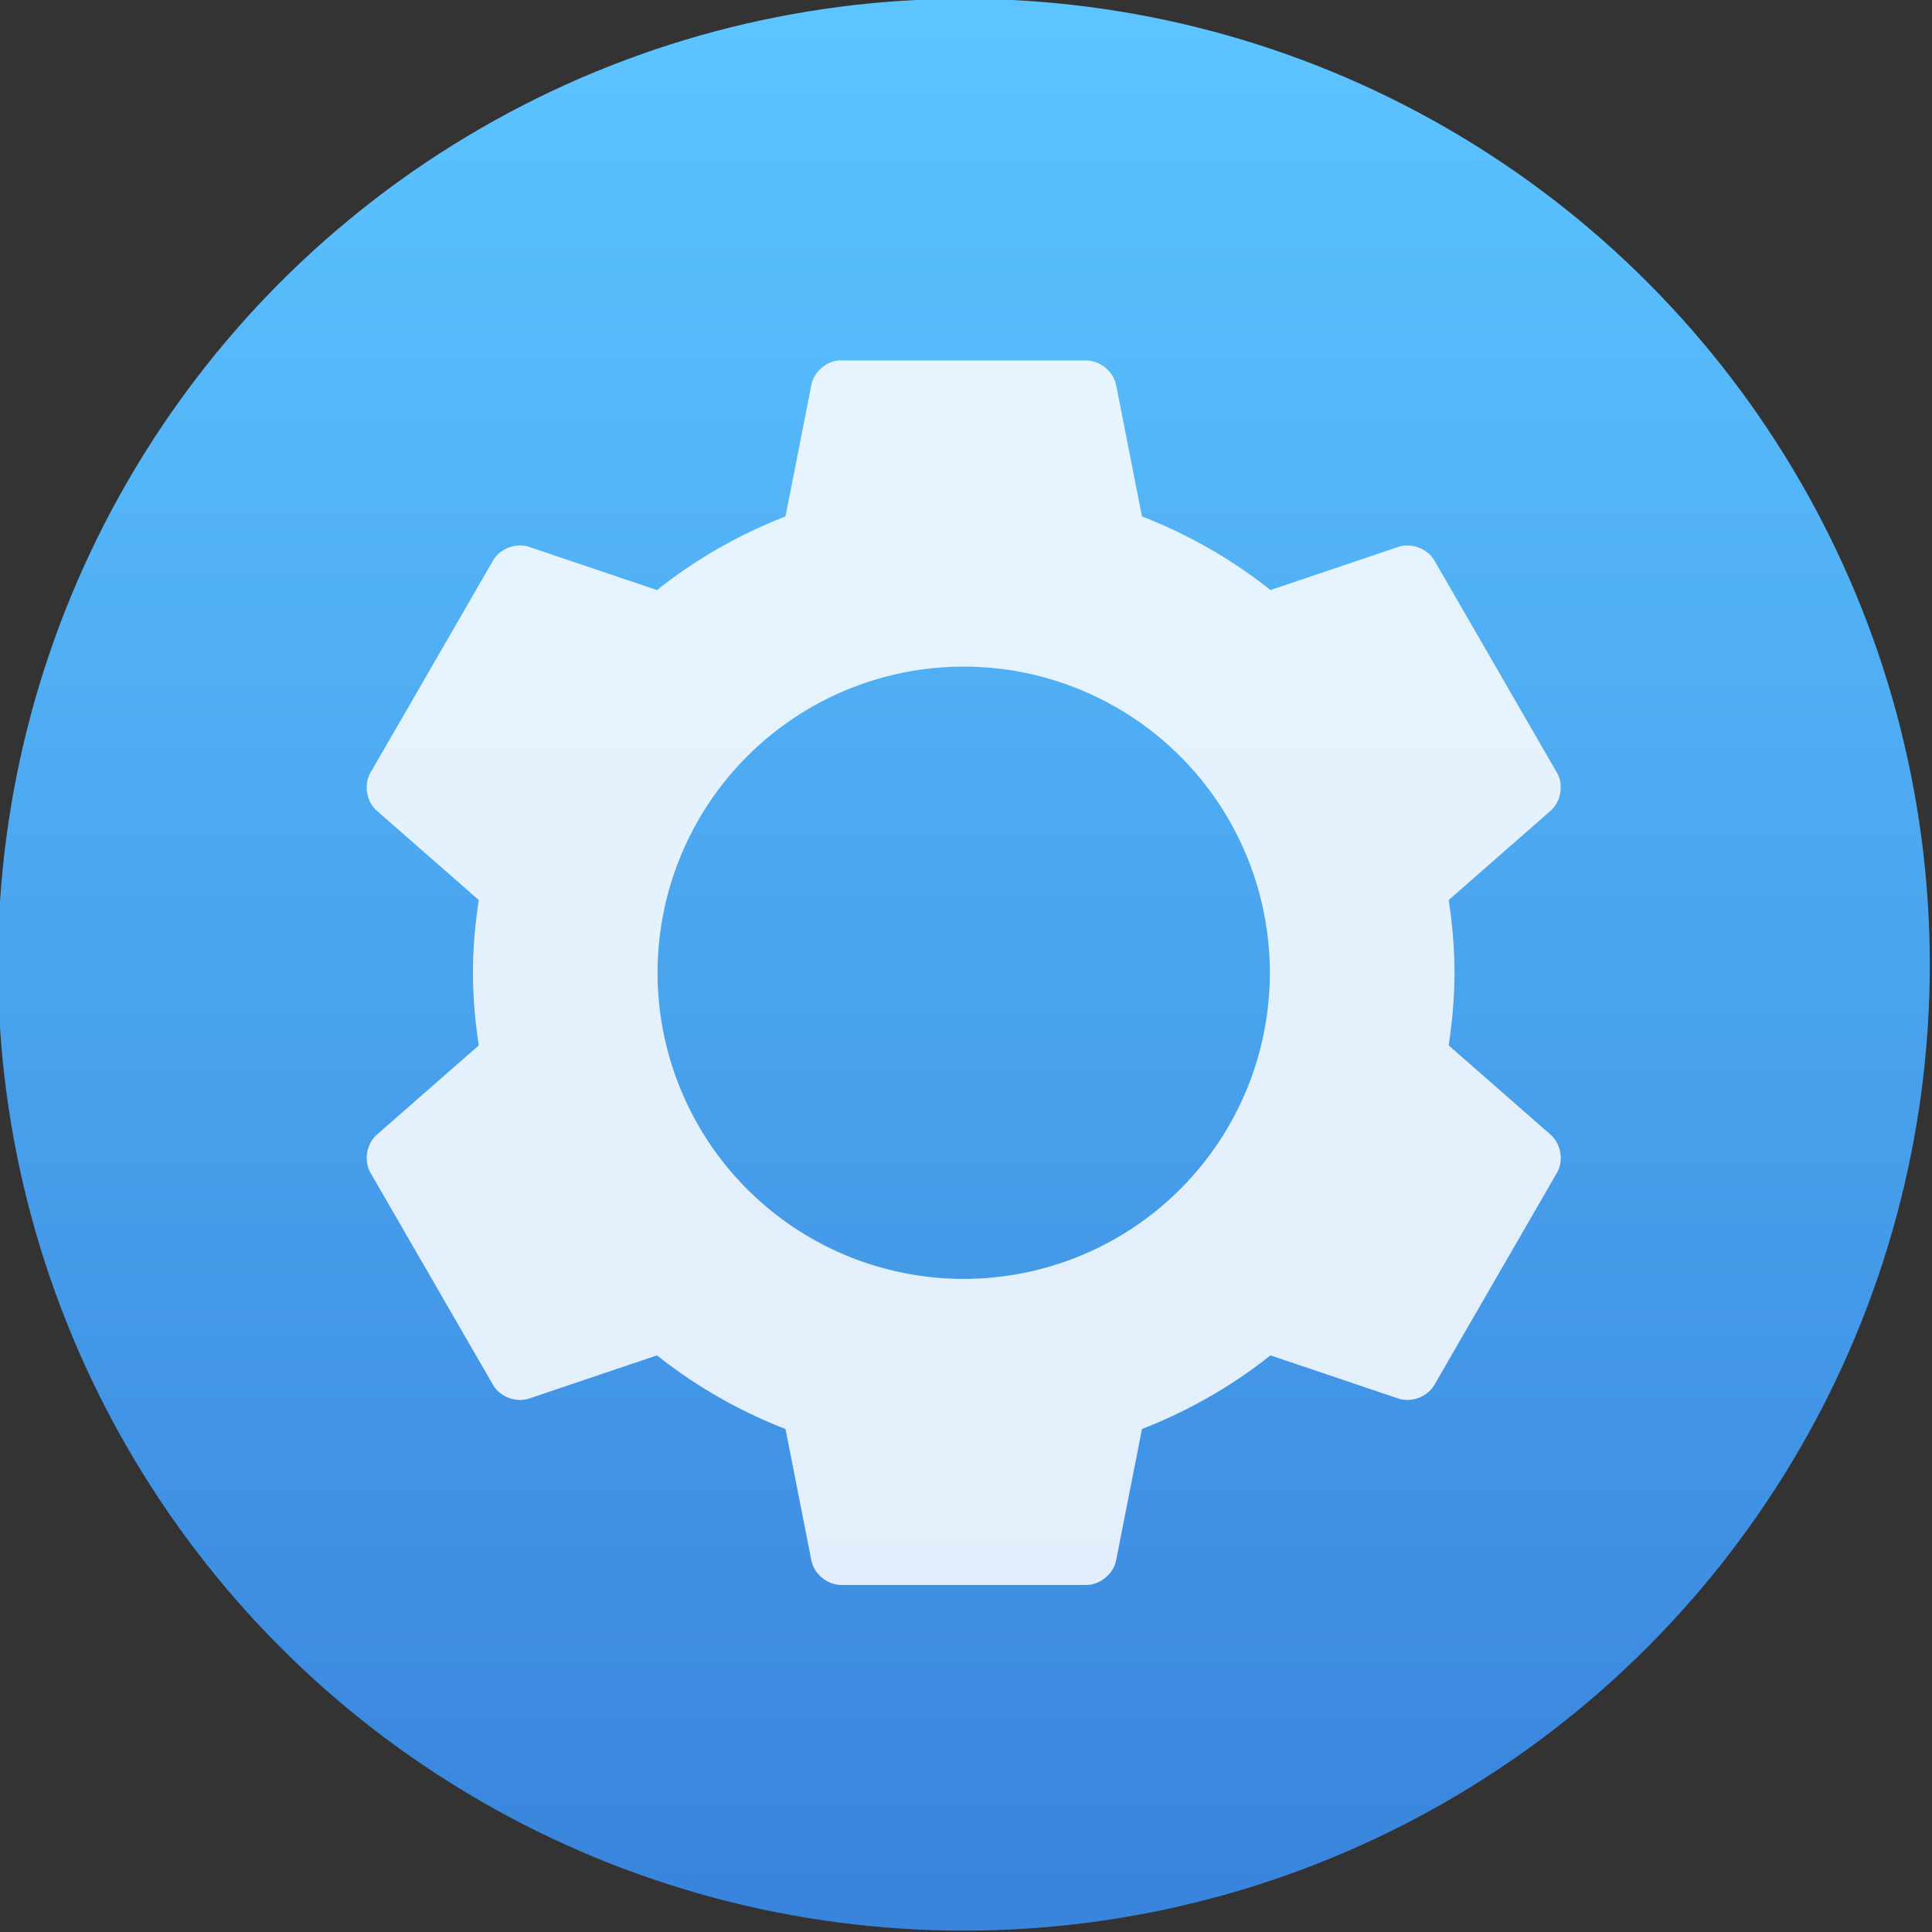
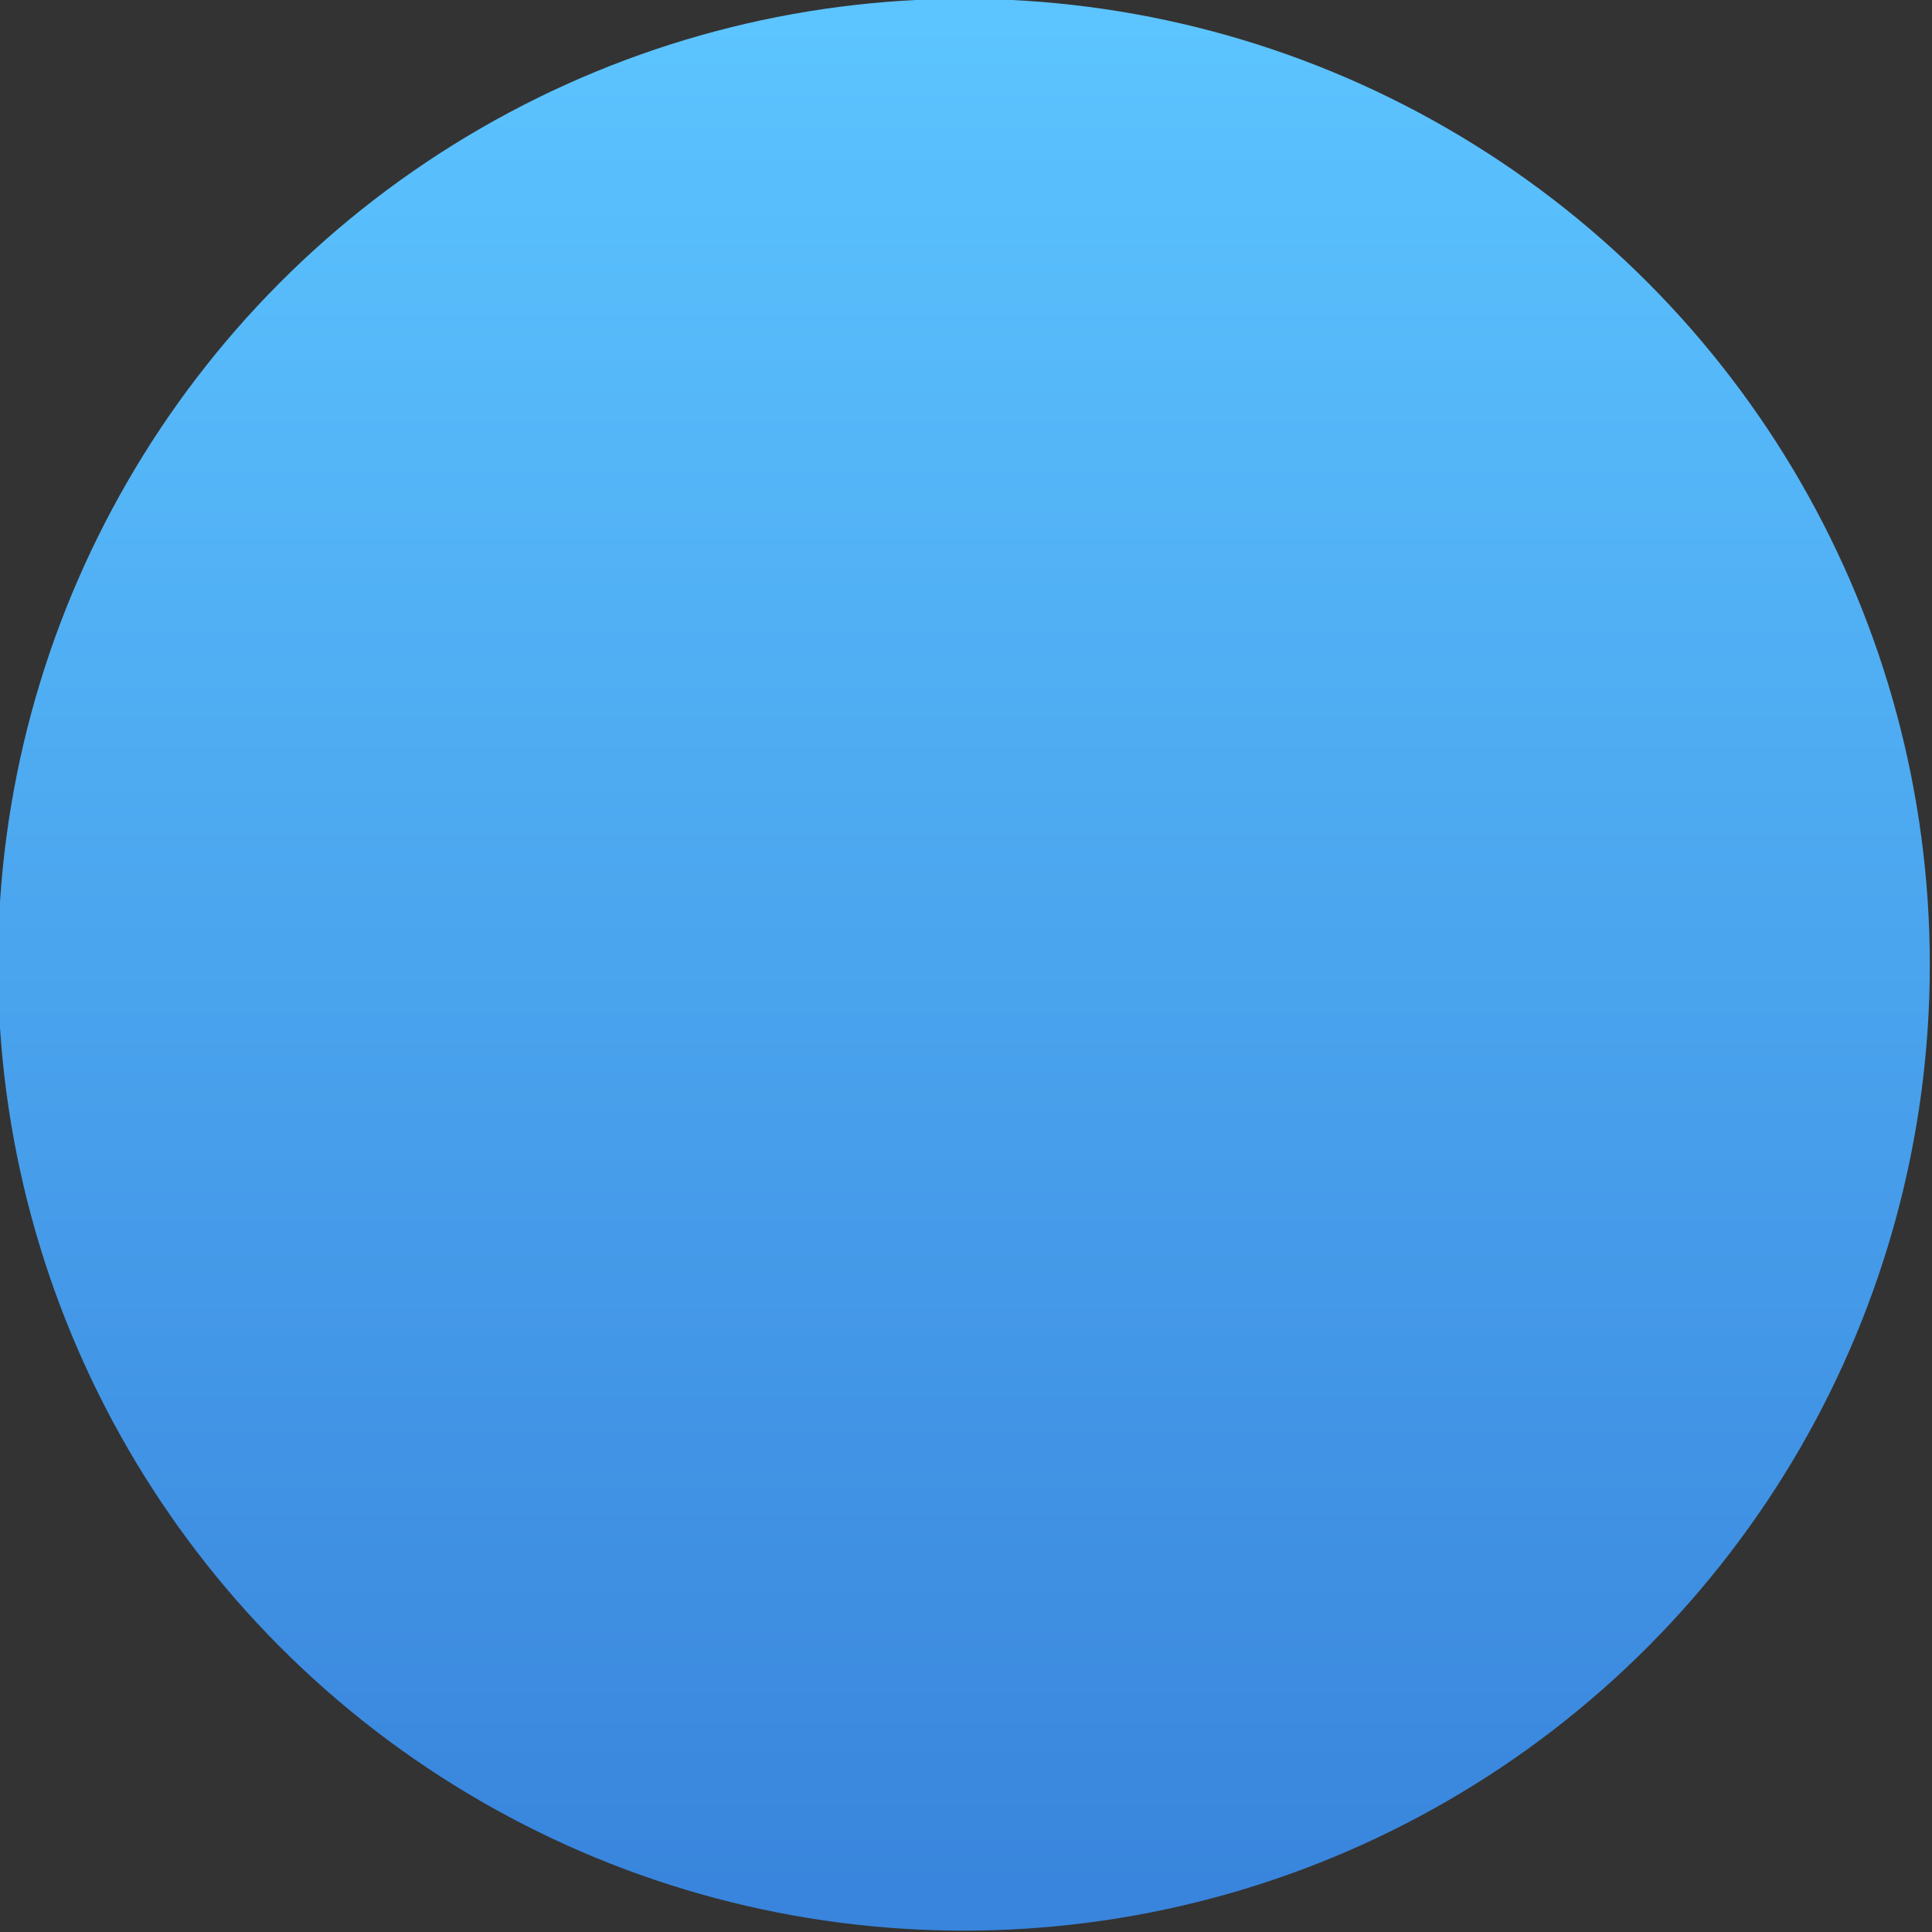
<svg xmlns="http://www.w3.org/2000/svg" width="48" height="48">
  <rect width="100%" height="100%" fill="#333333" stroke="none" />
  <linearGradient id="a" x1="399.571" x2="399.571" y1="545.798" y2="517.798" gradientUnits="userSpaceOnUse">
    <stop offset="0" stop-color="#3889e9" />
    <stop offset="1" stop-color="#5ea5fb" />
  </linearGradient>
  <linearGradient id="b" x1="399.994" x2="399.994" y1="545.139" y2="518.139" gradientUnits="userSpaceOnUse">
    <stop offset="0" stop-color="#3985dd" />
    <stop offset="1" stop-color="#5cc4ff" />
  </linearGradient>
  <g transform="matrix(1.032 0 0 1.032 -397.944 -516.758)">
    <g stroke-width="1.3" transform="matrix(1.661 0 0 1.661 -256.539 -359.357)">
      <circle fill="url(#b)" cx="400.571" cy="531.798" r="14" />
-       <circle fill="url(#a)" cx="400.571" cy="531.798" r="0" />
    </g>
-     <path fill="#fff" fill-opacity=".85" d="m405.782 509.413c-.312.034-.589.29-.646.599l-.621 3.155c-1.119.436-2.17 1.036-3.093 1.773l-3.069-1.036c-.319-.11-.705.032-.877.322l-2.954 5.113c-.166.294-.094.701.163.921l2.446 2.142c-.086.574-.14 1.152-.14 1.75 0 .598.053 1.176.14 1.75l-2.446 2.142c-.256.22-.329.627-.163.921l2.954 5.113c.171.29.558.432.877.322l3.069-1.036c.923.737 1.974 1.337 3.093 1.773l.621 3.156c.063.33.379.594.716.598h5.908c.337-.005.652-.268.716-.598l.621-3.156c1.119-.436 2.17-1.036 3.093-1.773l3.069 1.036c.318.11.705-.032.876-.322l2.954-5.113c.167-.294.094-.701-.163-.921l-2.445-2.142c.086-.574.139-1.152.139-1.75 0-.598-.053-1.176-.139-1.75l2.445-2.142c.256-.22.329-.627.163-.921l-2.954-5.113c-.171-.29-.558-.432-.876-.322l-3.069 1.036c-.923-.737-1.974-1.337-3.093-1.773l-.621-3.155c-.063-.33-.379-.594-.716-.599h-5.908c-.023-.001-.046-.001-.069 0zm3.023 7.37a7.37 7.37 0 0 1 7.37 7.37 7.37 7.37 0 0 1 -7.37 7.37 7.37 7.37 0 0 1 -7.37-7.37 7.37 7.37 0 0 1 7.37-7.37z" />
  </g>
</svg>